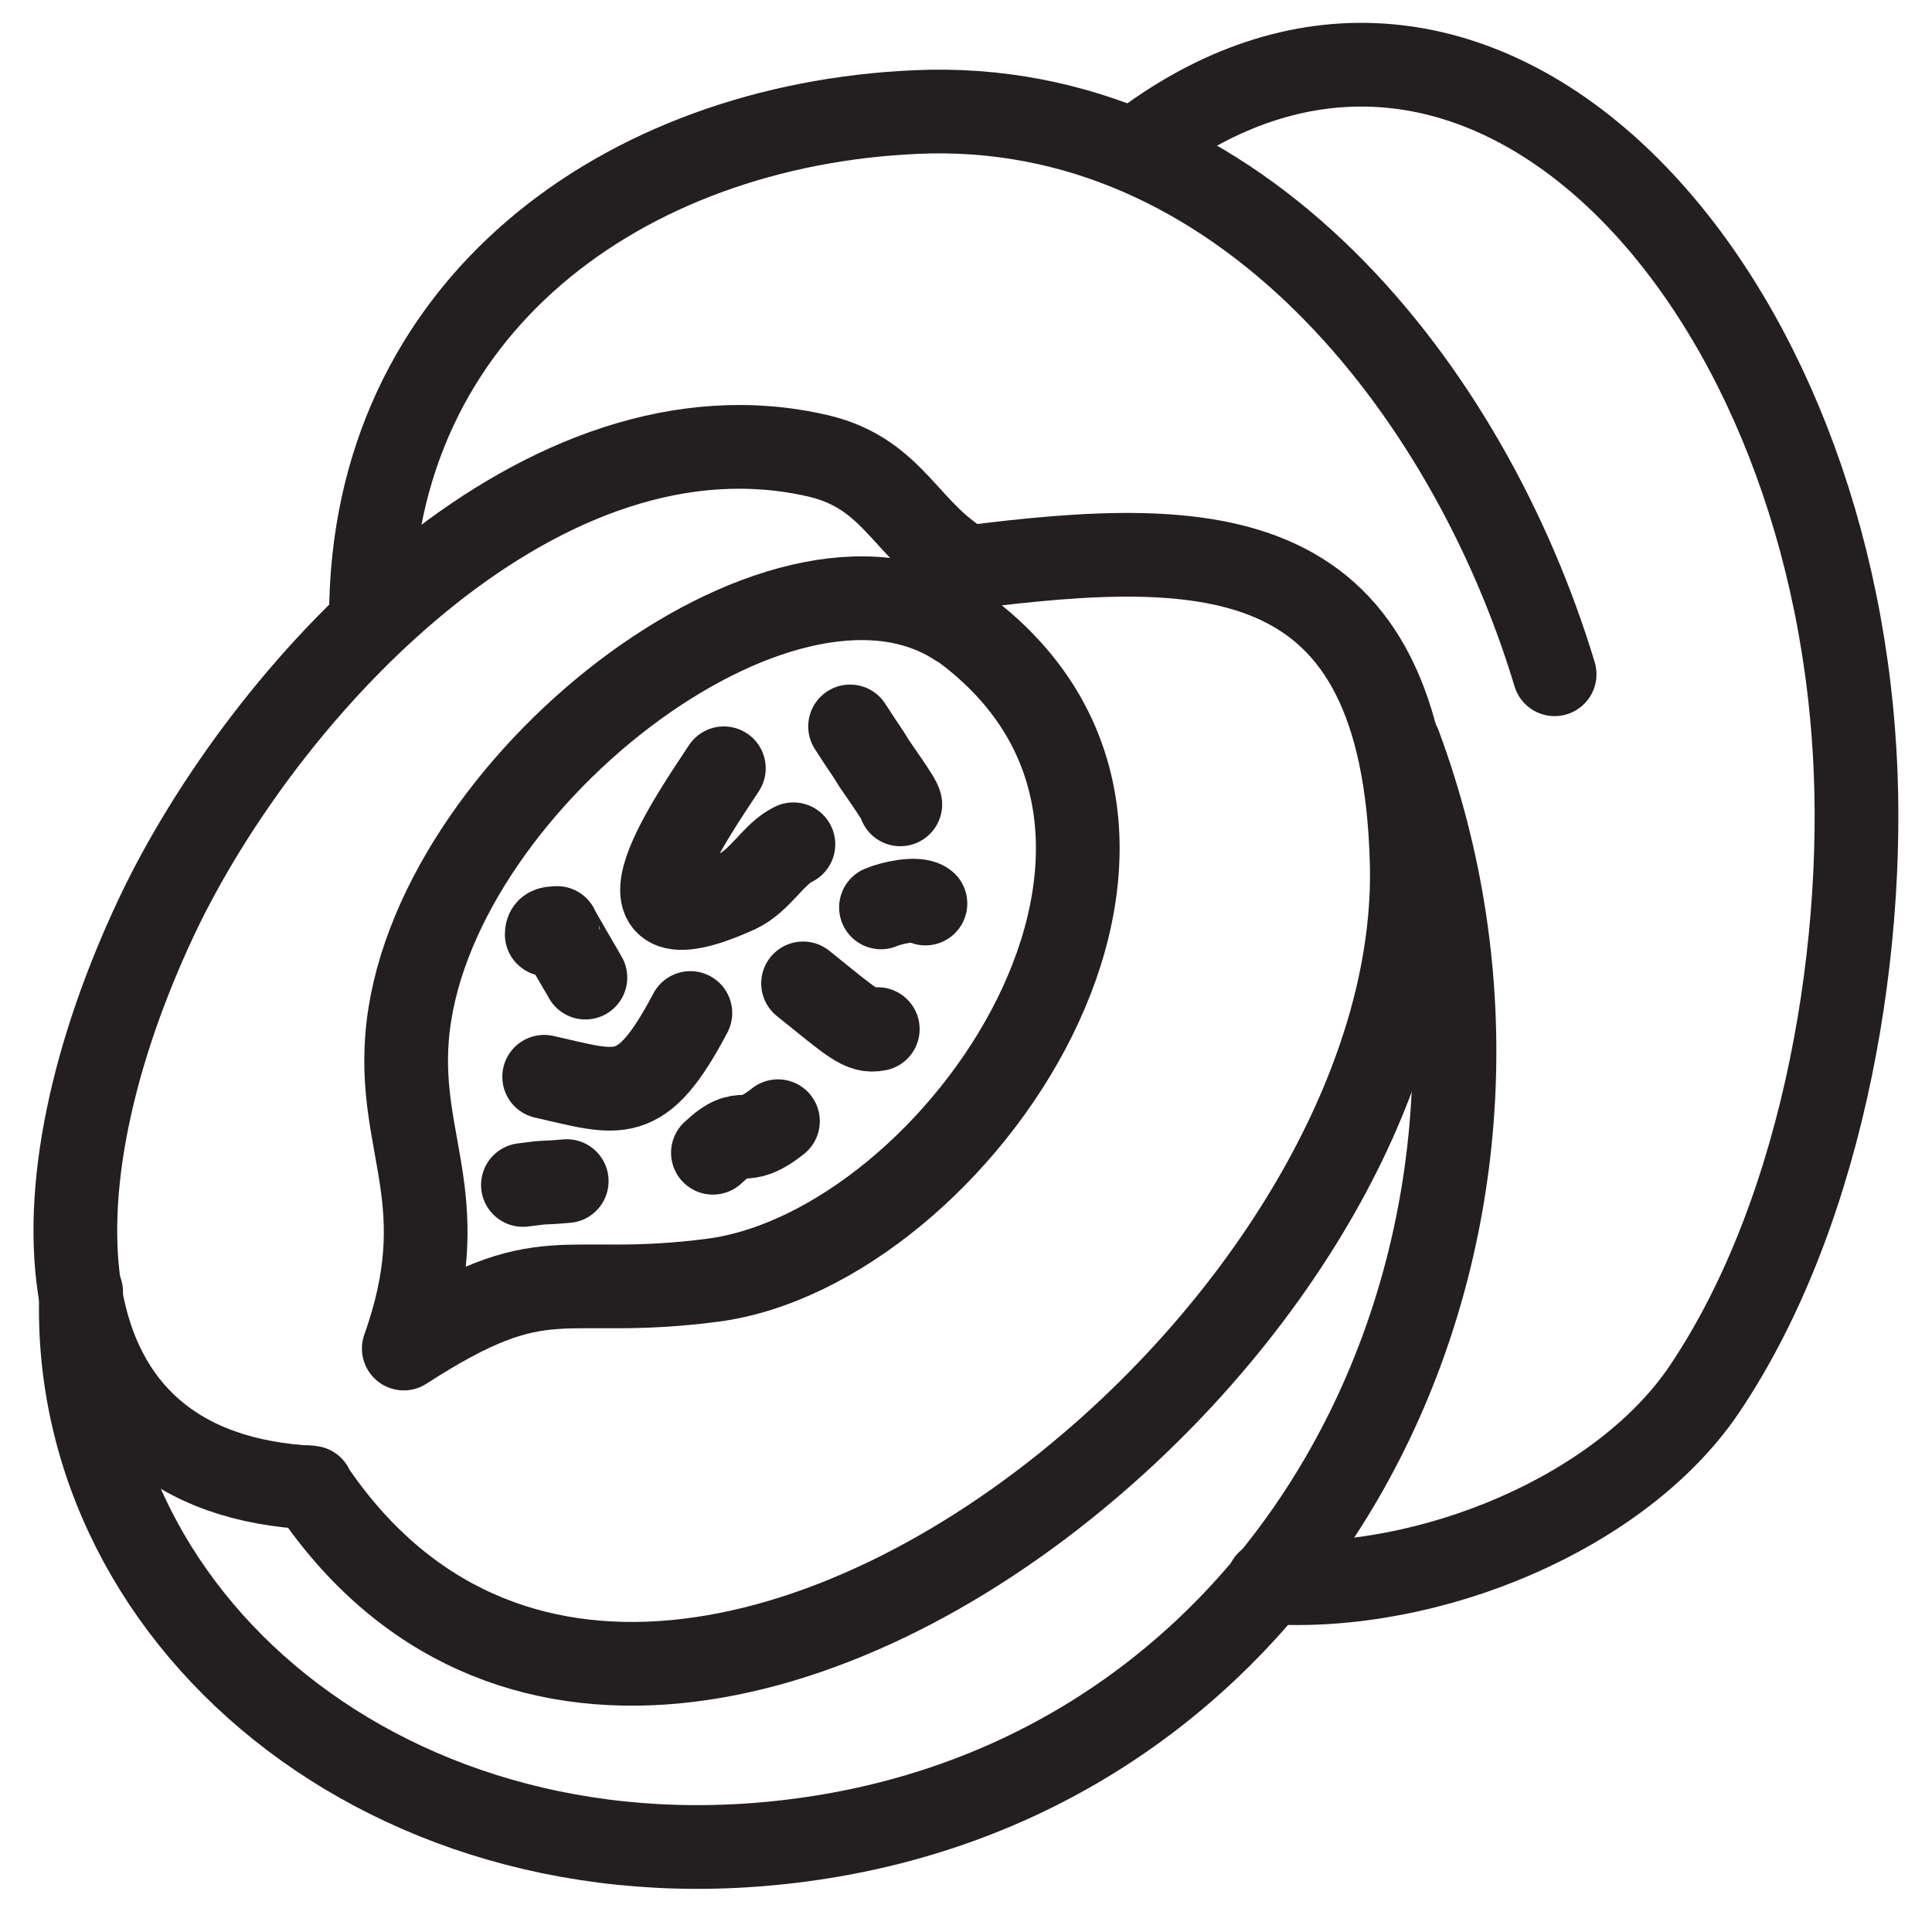
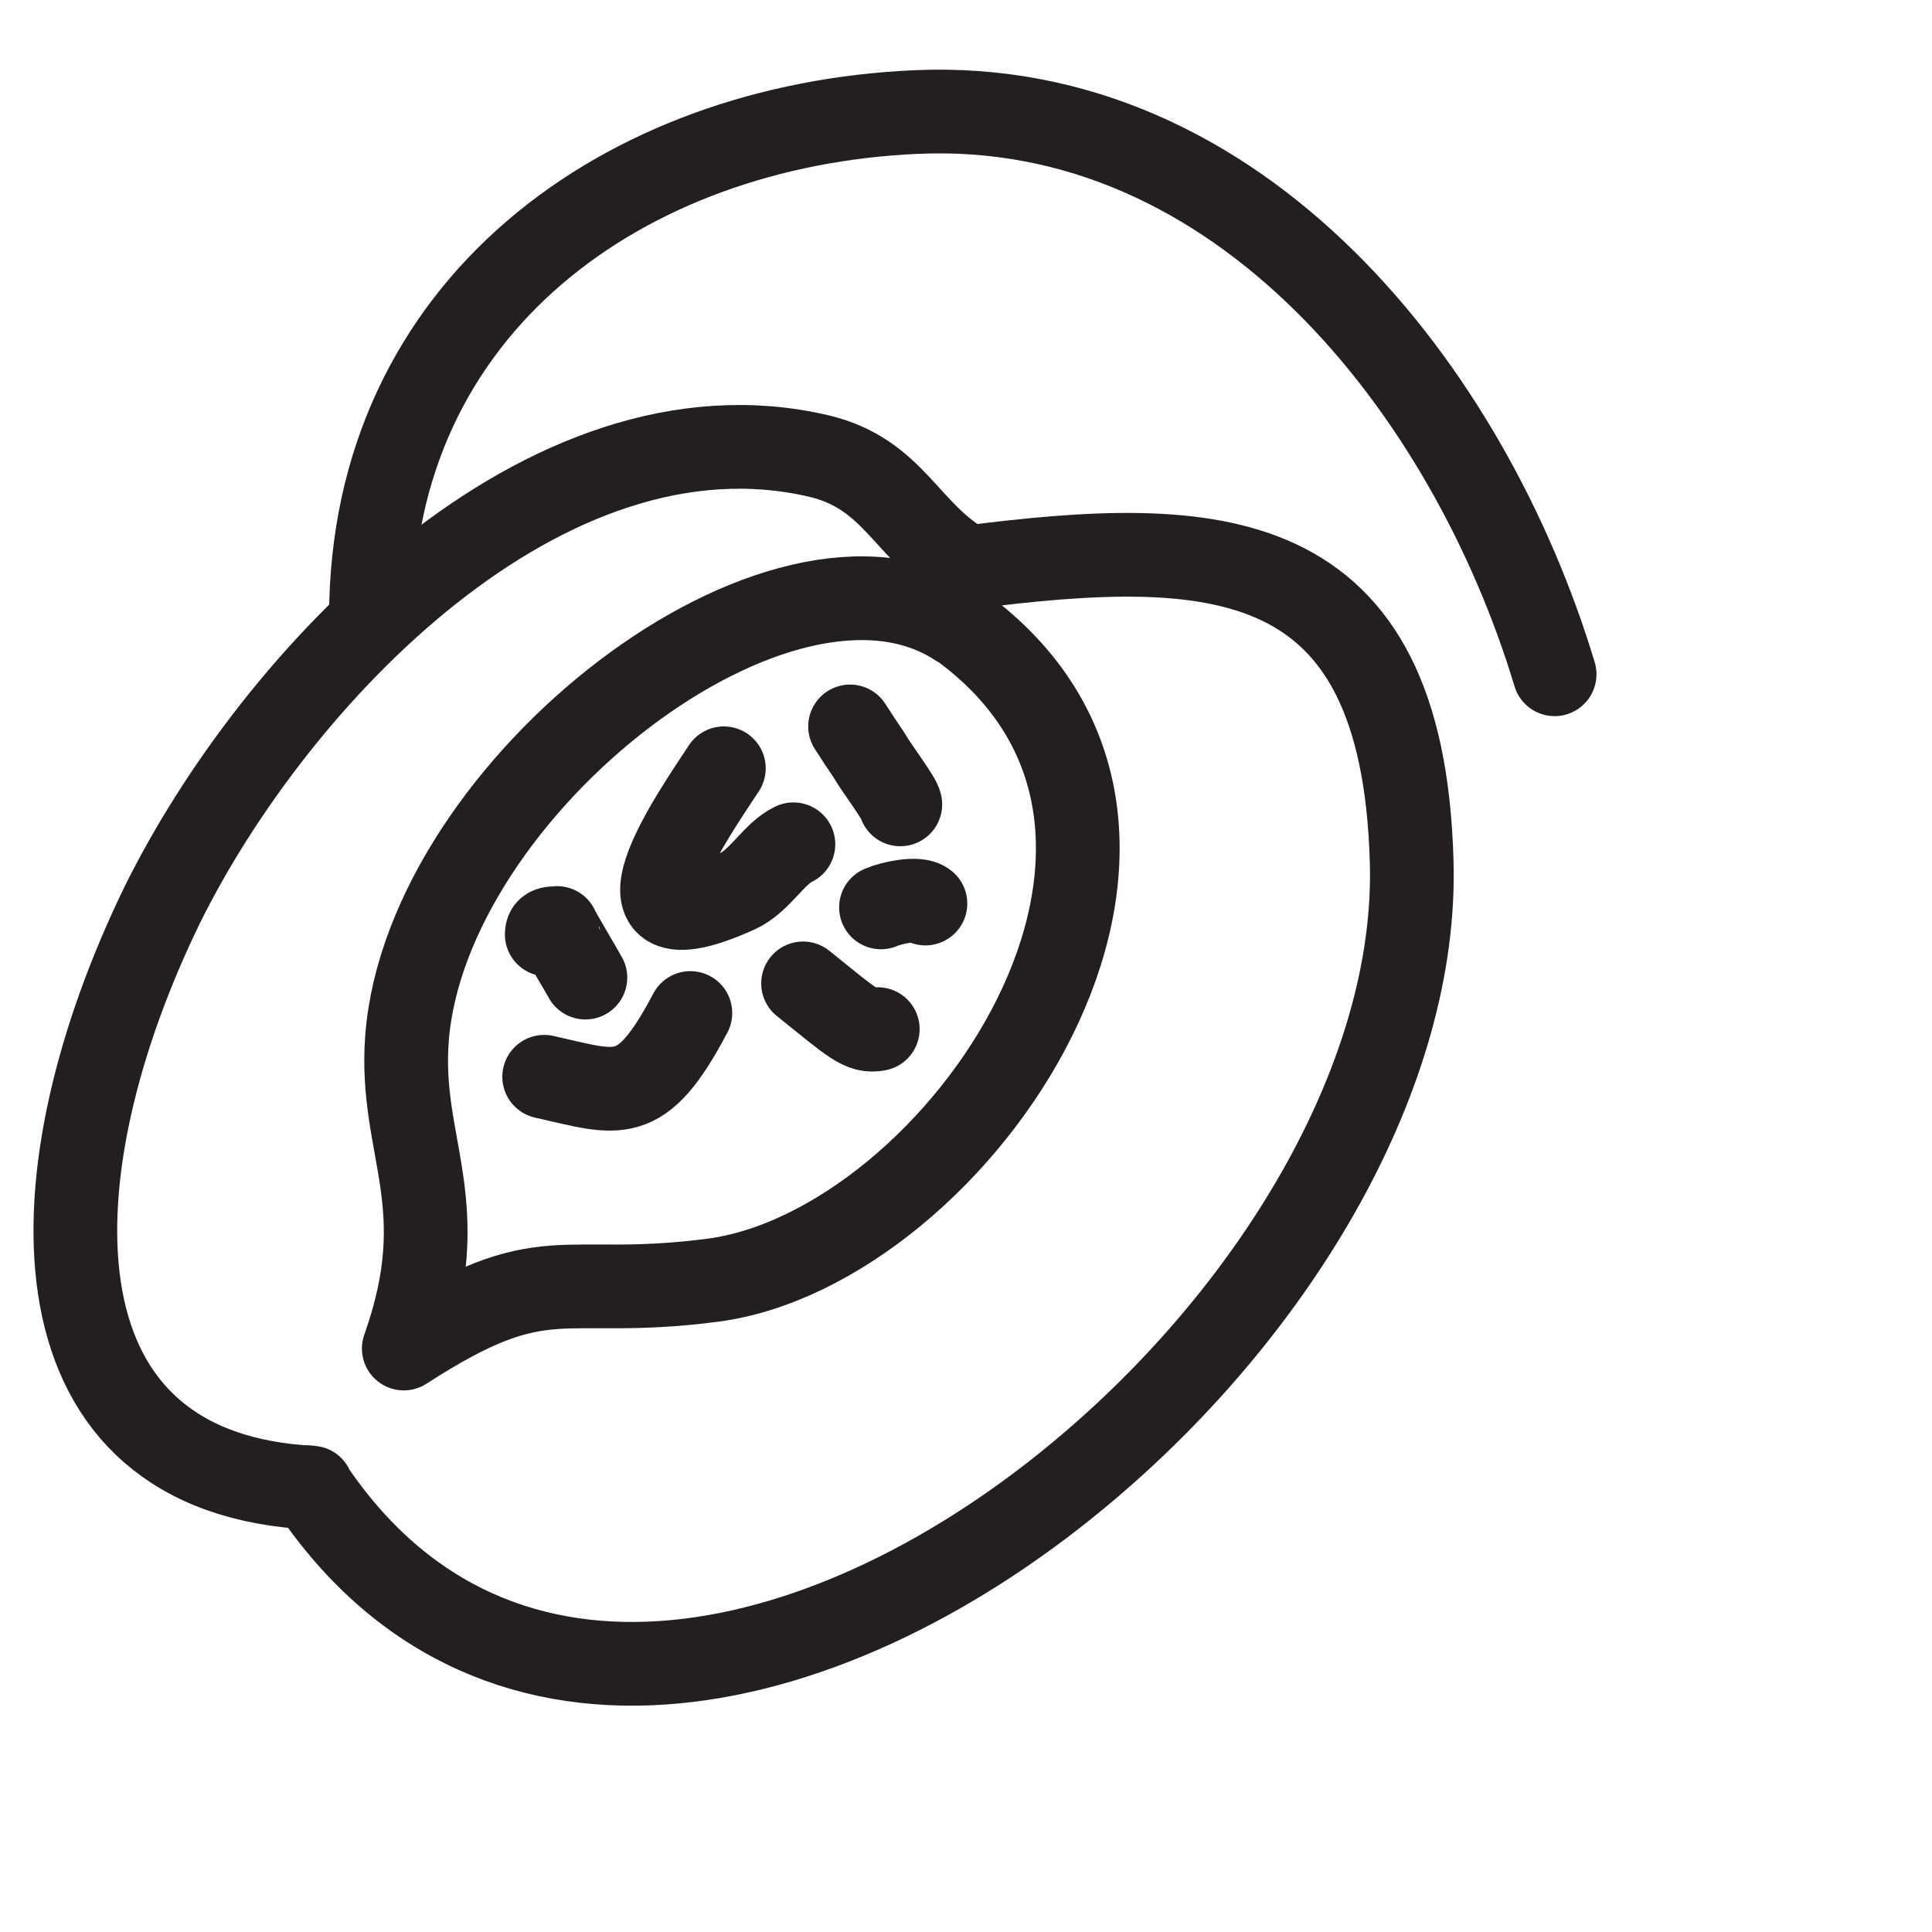
<svg xmlns="http://www.w3.org/2000/svg" viewBox="0 0 30 30" id="Layer_1">
  <defs>
    <style>.cls-1{fill:none;stroke:#231f20;stroke-linecap:round;stroke-linejoin:round;stroke-width:1.3px;}</style>
  </defs>
  <path d="M24.14,10.47c-1.33-4.41-4.88-8.96-9.92-8.73-4.51.2-8.46,3-8.46,7.85" class="cls-1" />
-   <path d="M17.62,2.33c5.13-3.99,10.6,1.61,11.16,9.07.24,3.11-.41,7.35-2.32,10.18-1.28,1.89-4.23,3.15-6.77,2.99" class="cls-1" />
-   <path d="M4.83,23.1c2.89,4.31,8.16,3.01,12.08-.33,2.93-2.49,5.11-6.11,5.01-9.4-.14-4.97-3.06-5.05-6.89-4.56-.96-.53-1.13-1.45-2.32-1.73-4.25-.99-8.44,3.43-10.19,6.97C.5,18.2.39,22.76,4.68,23.09c.04,0,.11,0,.16.01h0Z" class="cls-1" />
+   <path d="M4.83,23.1c2.89,4.31,8.16,3.01,12.08-.33,2.93-2.49,5.11-6.11,5.01-9.4-.14-4.97-3.06-5.05-6.89-4.56-.96-.53-1.13-1.45-2.32-1.73-4.25-.99-8.44,3.43-10.19,6.97C.5,18.2.39,22.76,4.68,23.09c.04,0,.11,0,.16.01h0" class="cls-1" />
  <path d="M14.88,9.7c4.45,3.19-.02,9.69-3.82,10.18-2.39.31-2.58-.37-4.79,1.06.8-2.25-.08-3.12.05-4.82.3-3.89,5.83-8.21,8.56-6.41h0Z" class="cls-1" />
-   <path d="M1.26,20.06c-.19,5.22,5.06,9.57,11.65,8.44,7.77-1.34,11.48-9.78,8.82-16.93" class="cls-1" />
-   <path d="M11.07,17.9c.5-.47.43-.03,1.01-.49" class="cls-1" />
-   <path d="M8.12,18.4c.45-.06.23-.02.68-.06" class="cls-1" />
  <path d="M13.68,14.09c.16-.07.57-.16.69-.06" class="cls-1" />
  <path d="M13.63,15.98c-.25.05-.39-.09-1.16-.71" class="cls-1" />
  <path d="M11.24,11.93c-.43.66-2.04,2.93.21,1.91.35-.16.57-.59.87-.73" class="cls-1" />
  <path d="M13.98,12.49c0-.07-.39-.6-.44-.69-.09-.15-.07-.1-.34-.52" class="cls-1" />
  <path d="M8.49,14.51c0-.11.08-.09.16-.1,0,.02.42.73.44.77" class="cls-1" />
  <path d="M10.72,15.73c-.77,1.46-1.11,1.25-2.27.99" class="cls-1" />
</svg>